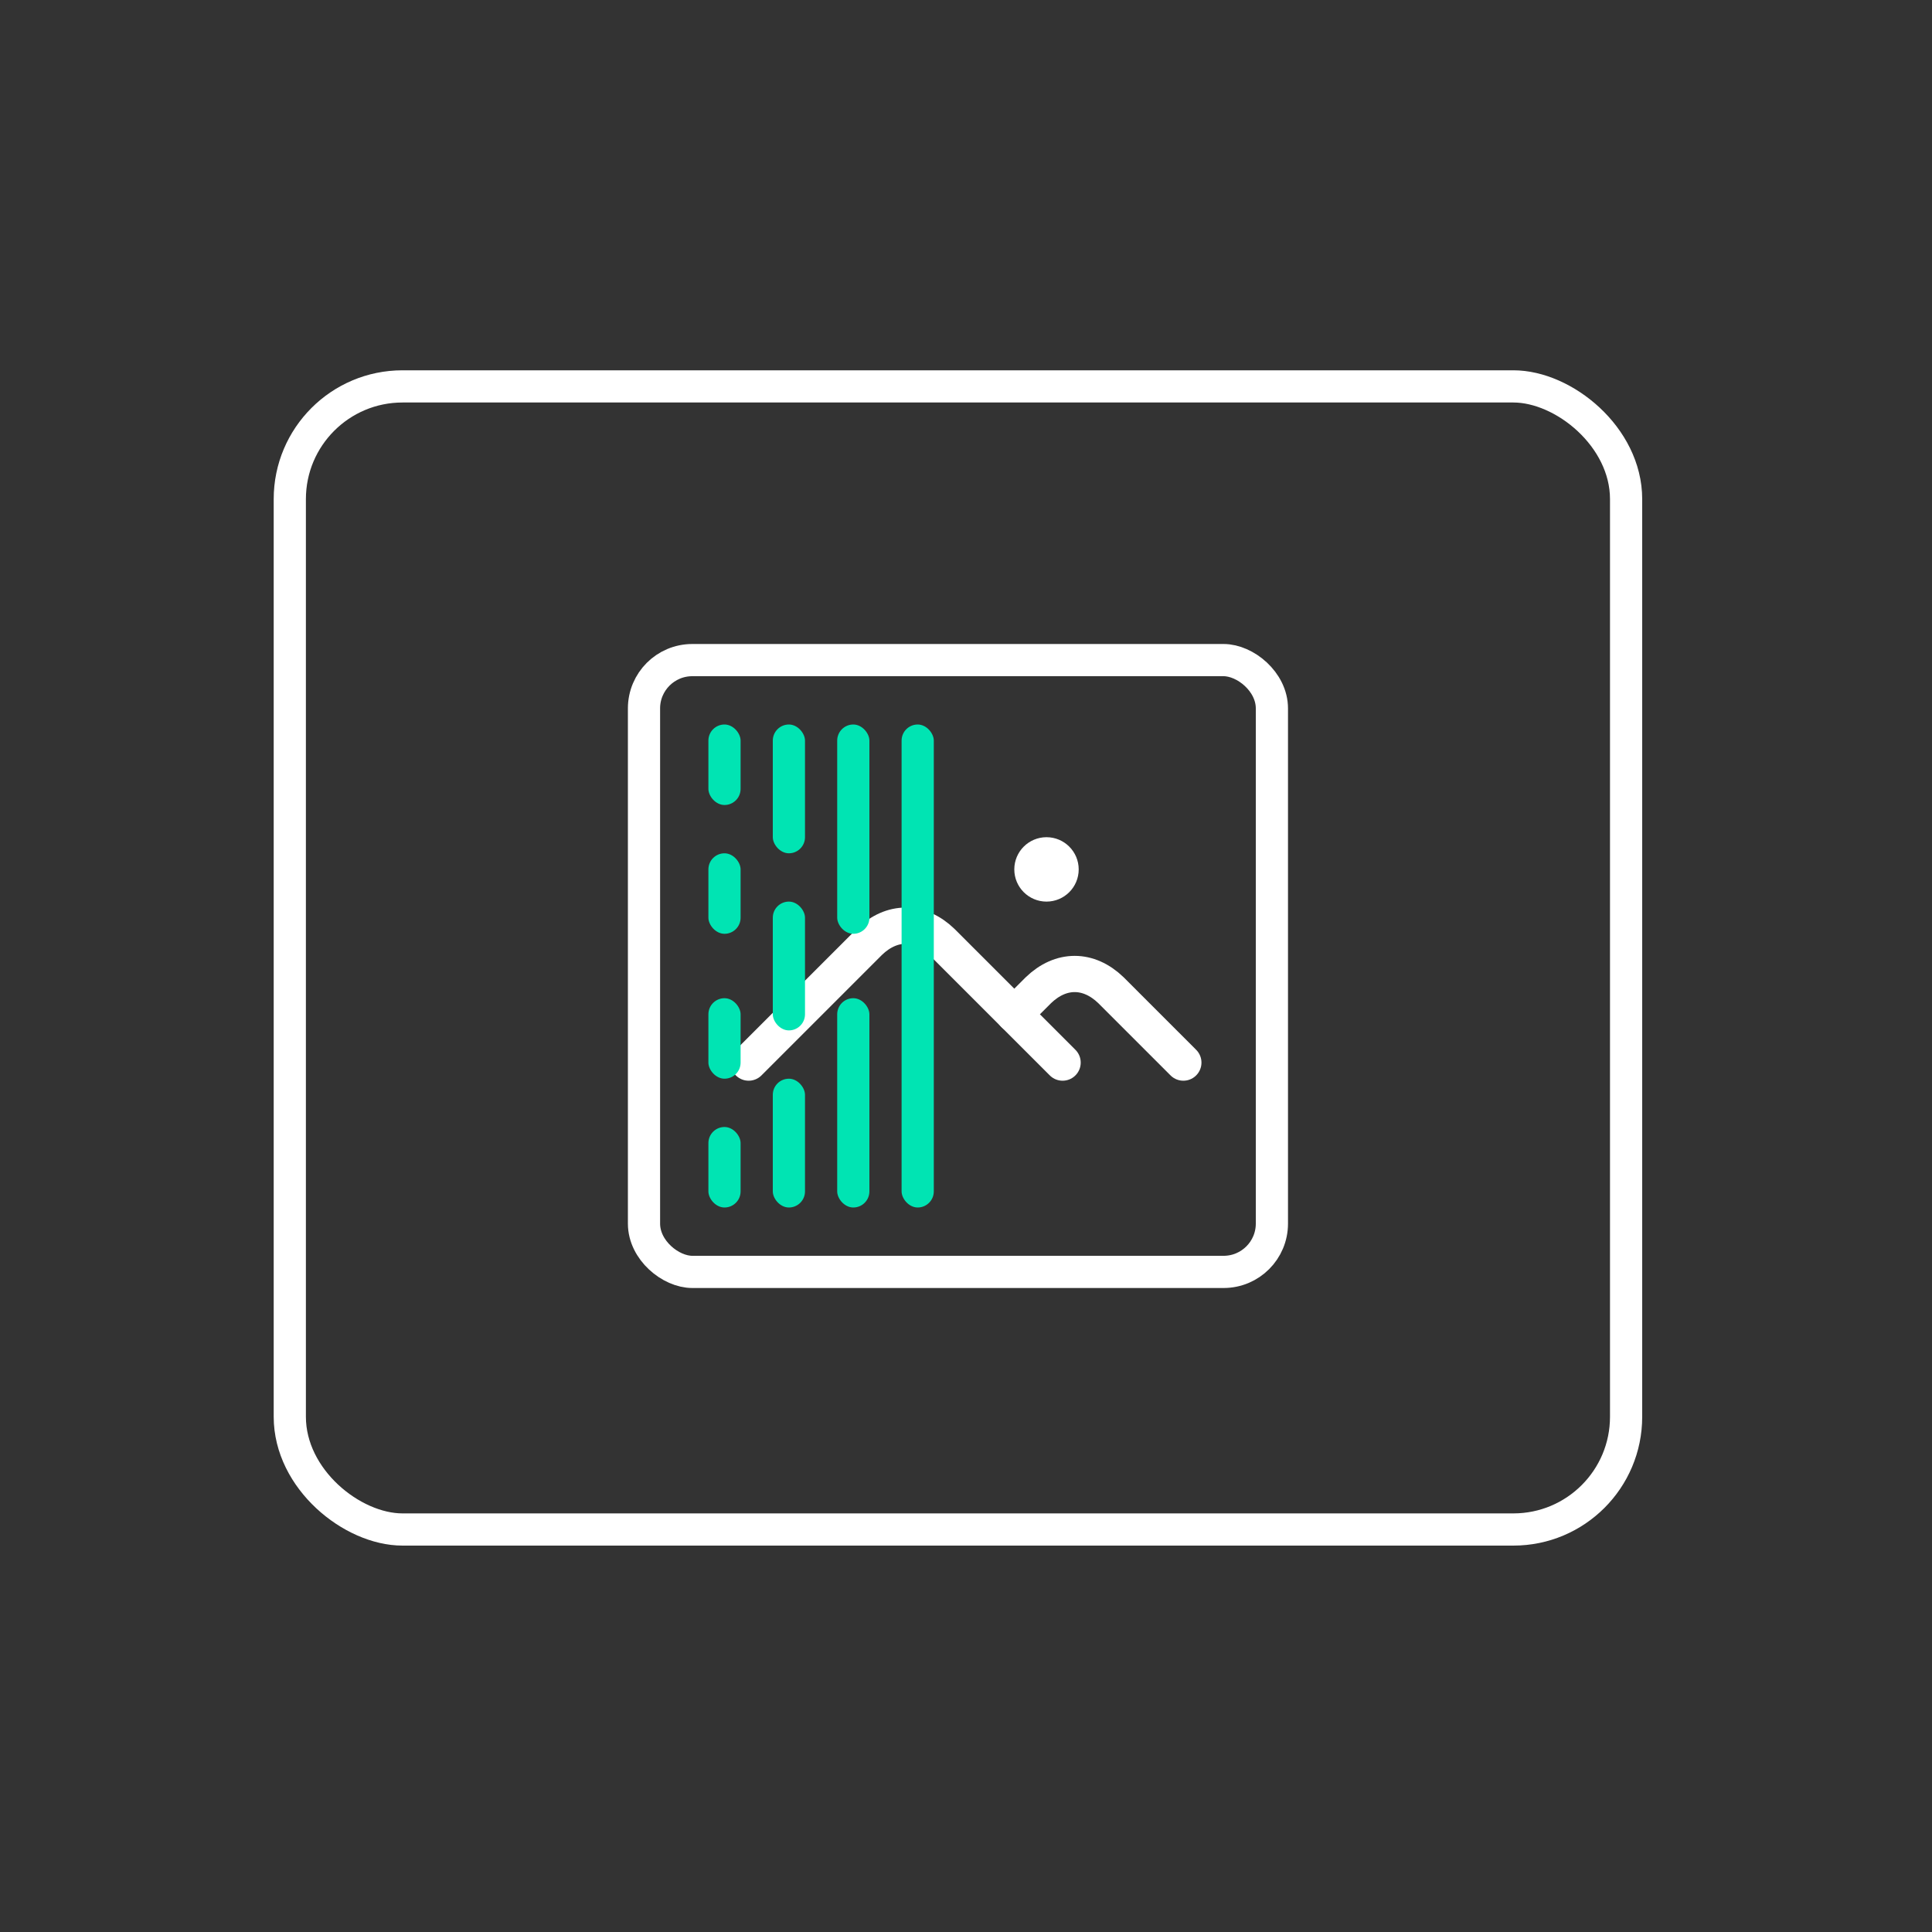
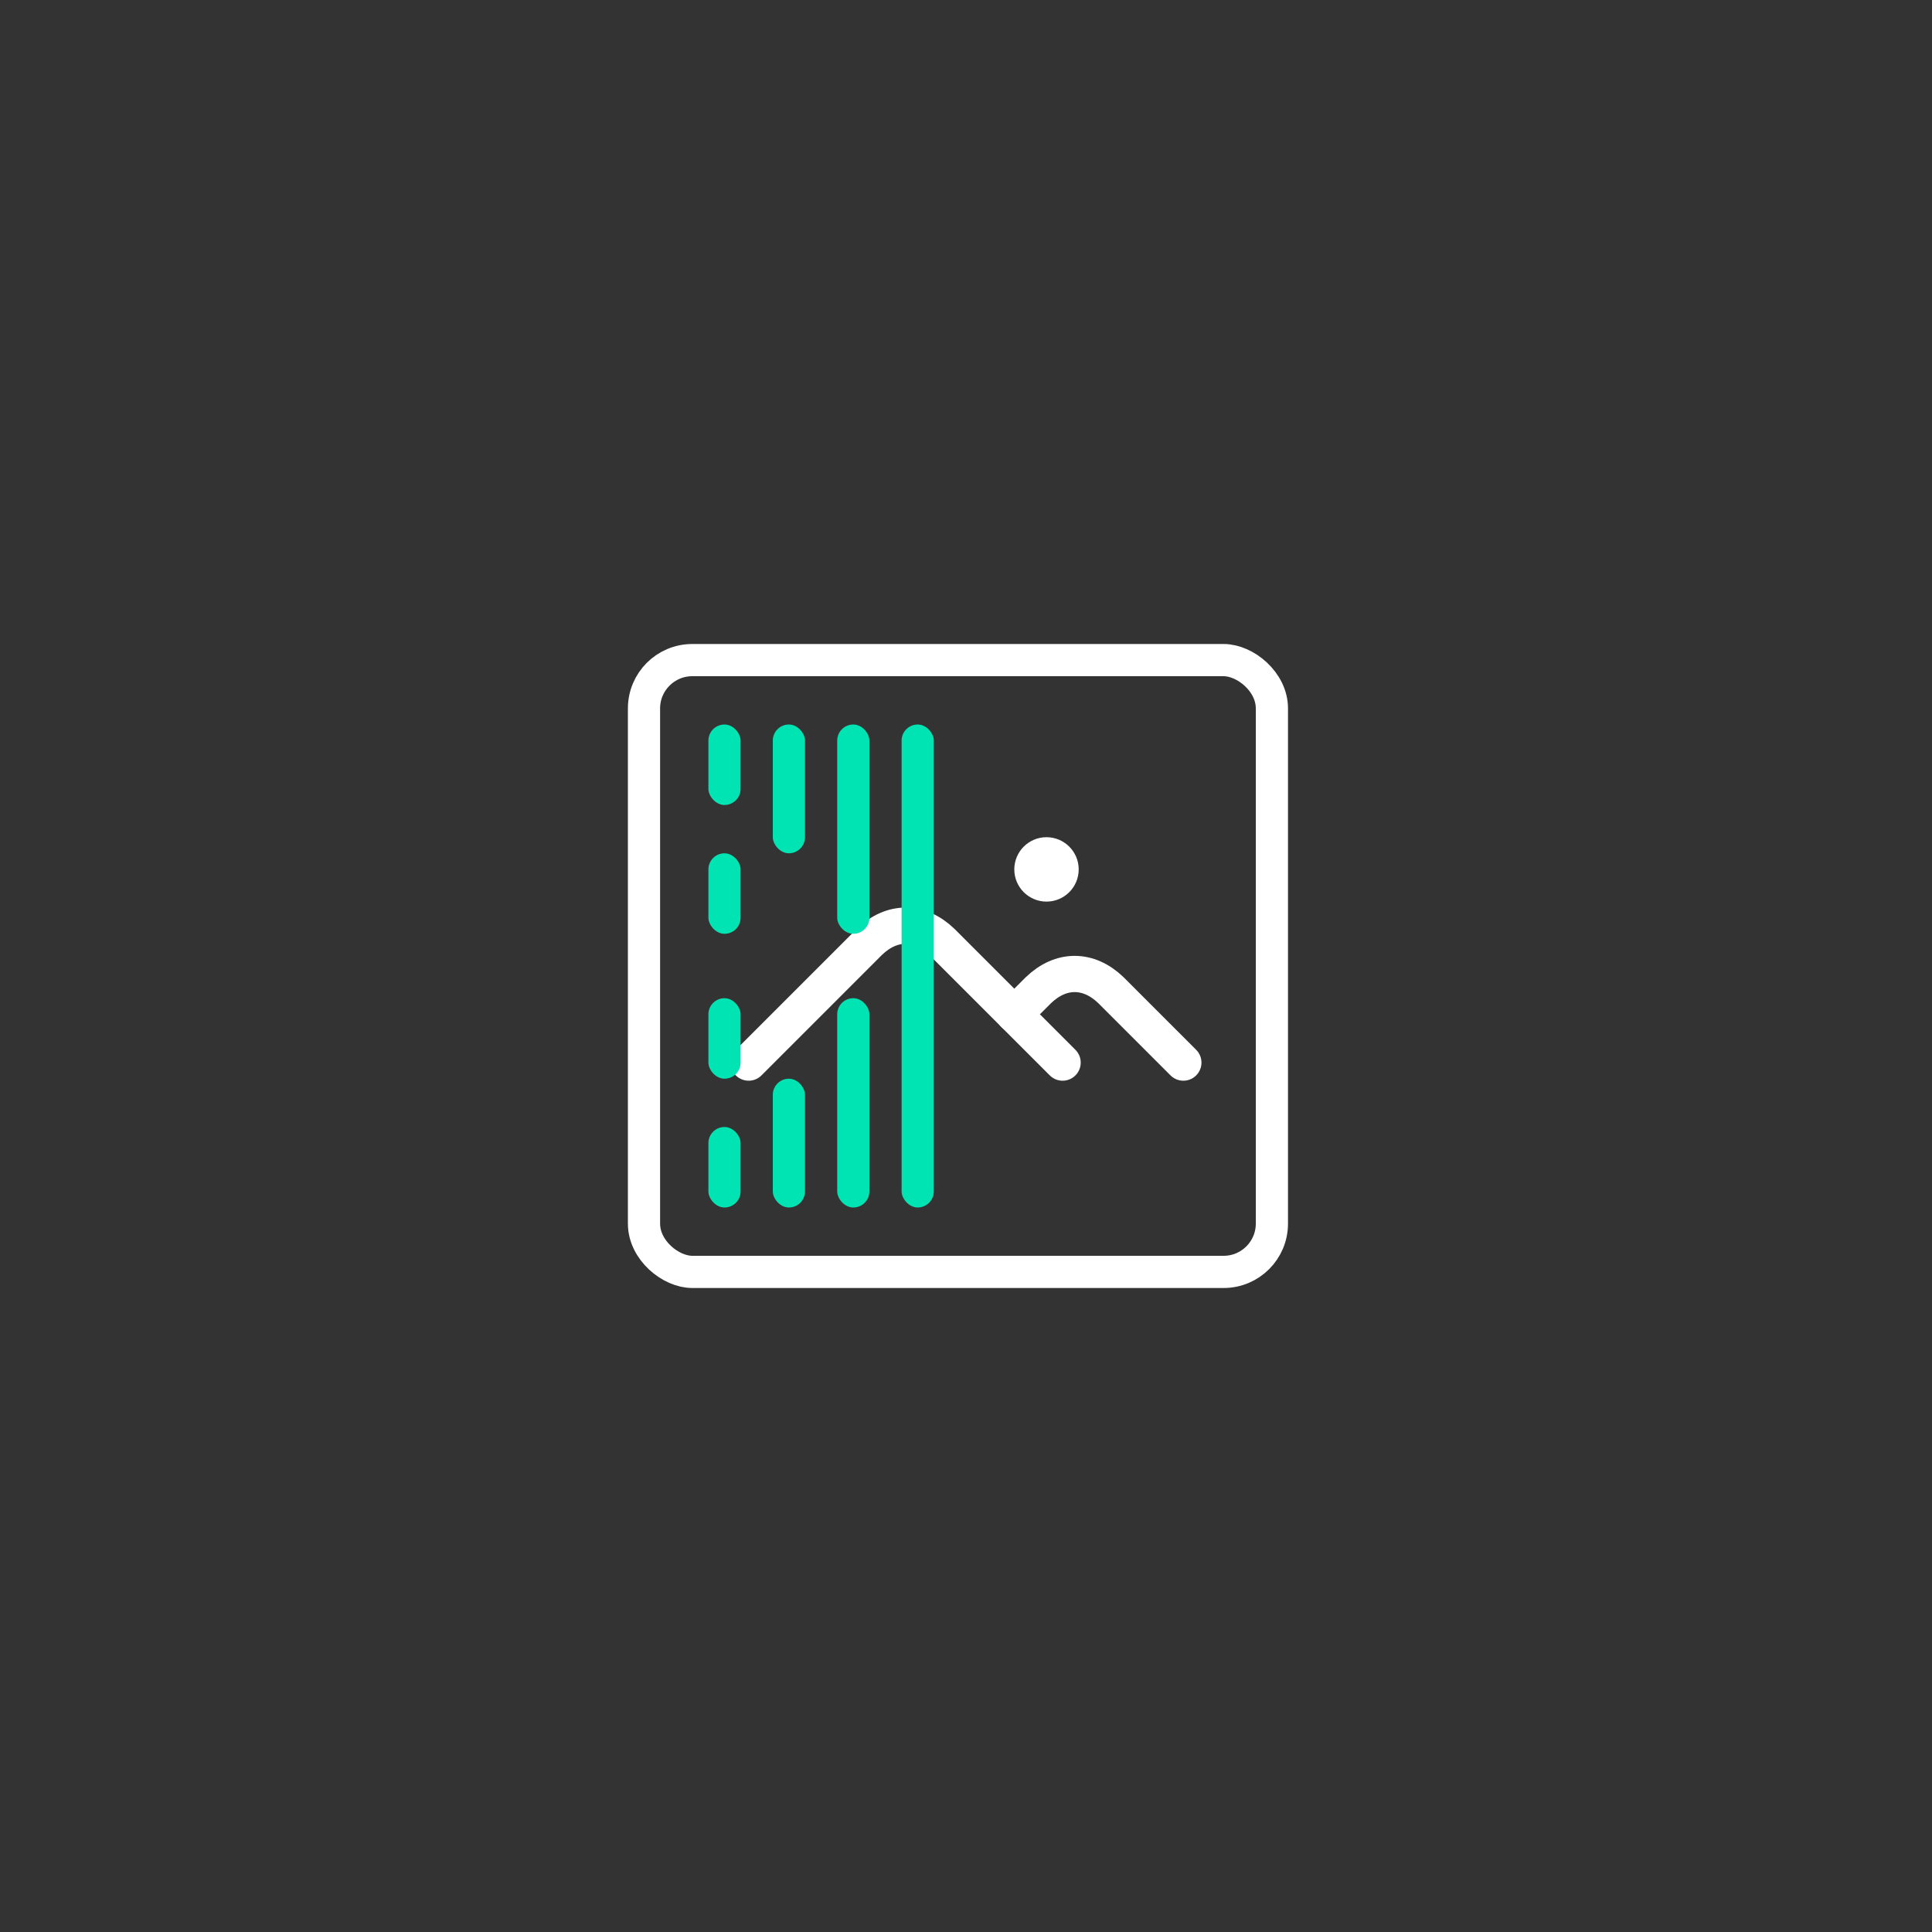
<svg xmlns="http://www.w3.org/2000/svg" width="120" height="120" viewBox="0 0 120 120" fill="none">
  <rect x="0" y="0" width="120" height="120" fill="#333333" stroke="none" />
-   <rect x="1" y="1" width="71" height="83" rx="7" transform="matrix(4.37114e-08 1 1 -4.37114e-08 17 23)" stroke="white" stroke-width="2" />
  <rect x="1" y="1" width="38" height="39" rx="3" transform="matrix(4.37114e-08 1 1 -4.37114e-08 39 40)" stroke="white" stroke-width="2" />
  <circle cx="65" cy="54" r="2" fill="white" />
  <path d="M46.5 66L54 58.5C55.392 57.161 57.108 57.161 58.5 58.5L66 66" stroke="white" stroke-width="2.25" stroke-linecap="round" stroke-linejoin="round" />
  <path d="M63 63L64.5 61.5C65.892 60.161 67.608 60.161 69 61.5L73.5 66" stroke="white" stroke-width="2.25" stroke-linecap="round" stroke-linejoin="round" />
  <rect x="56" y="45" width="2" height="30" rx="1" fill="#00E4B3" />
  <rect x="52" y="45" width="2" height="13" rx="1" fill="#00E4B3" />
  <rect x="52" y="62" width="2" height="13" rx="1" fill="#00E4B3" />
  <rect x="48" y="67" width="2" height="8" rx="1" fill="#00E4B3" />
  <rect x="44" y="70" width="2" height="5" rx="1" fill="#00E4B3" />
  <rect x="44" y="62" width="2" height="5" rx="1" fill="#00E4B3" />
  <rect x="44" y="53" width="2" height="5" rx="1" fill="#00E4B3" />
  <rect x="44" y="45" width="2" height="5" rx="1" fill="#00E4B3" />
-   <rect x="48" y="56" width="2" height="8" rx="1" fill="#00E4B3" />
  <rect x="48" y="45" width="2" height="8" rx="1" fill="#00E4B3" />
</svg>